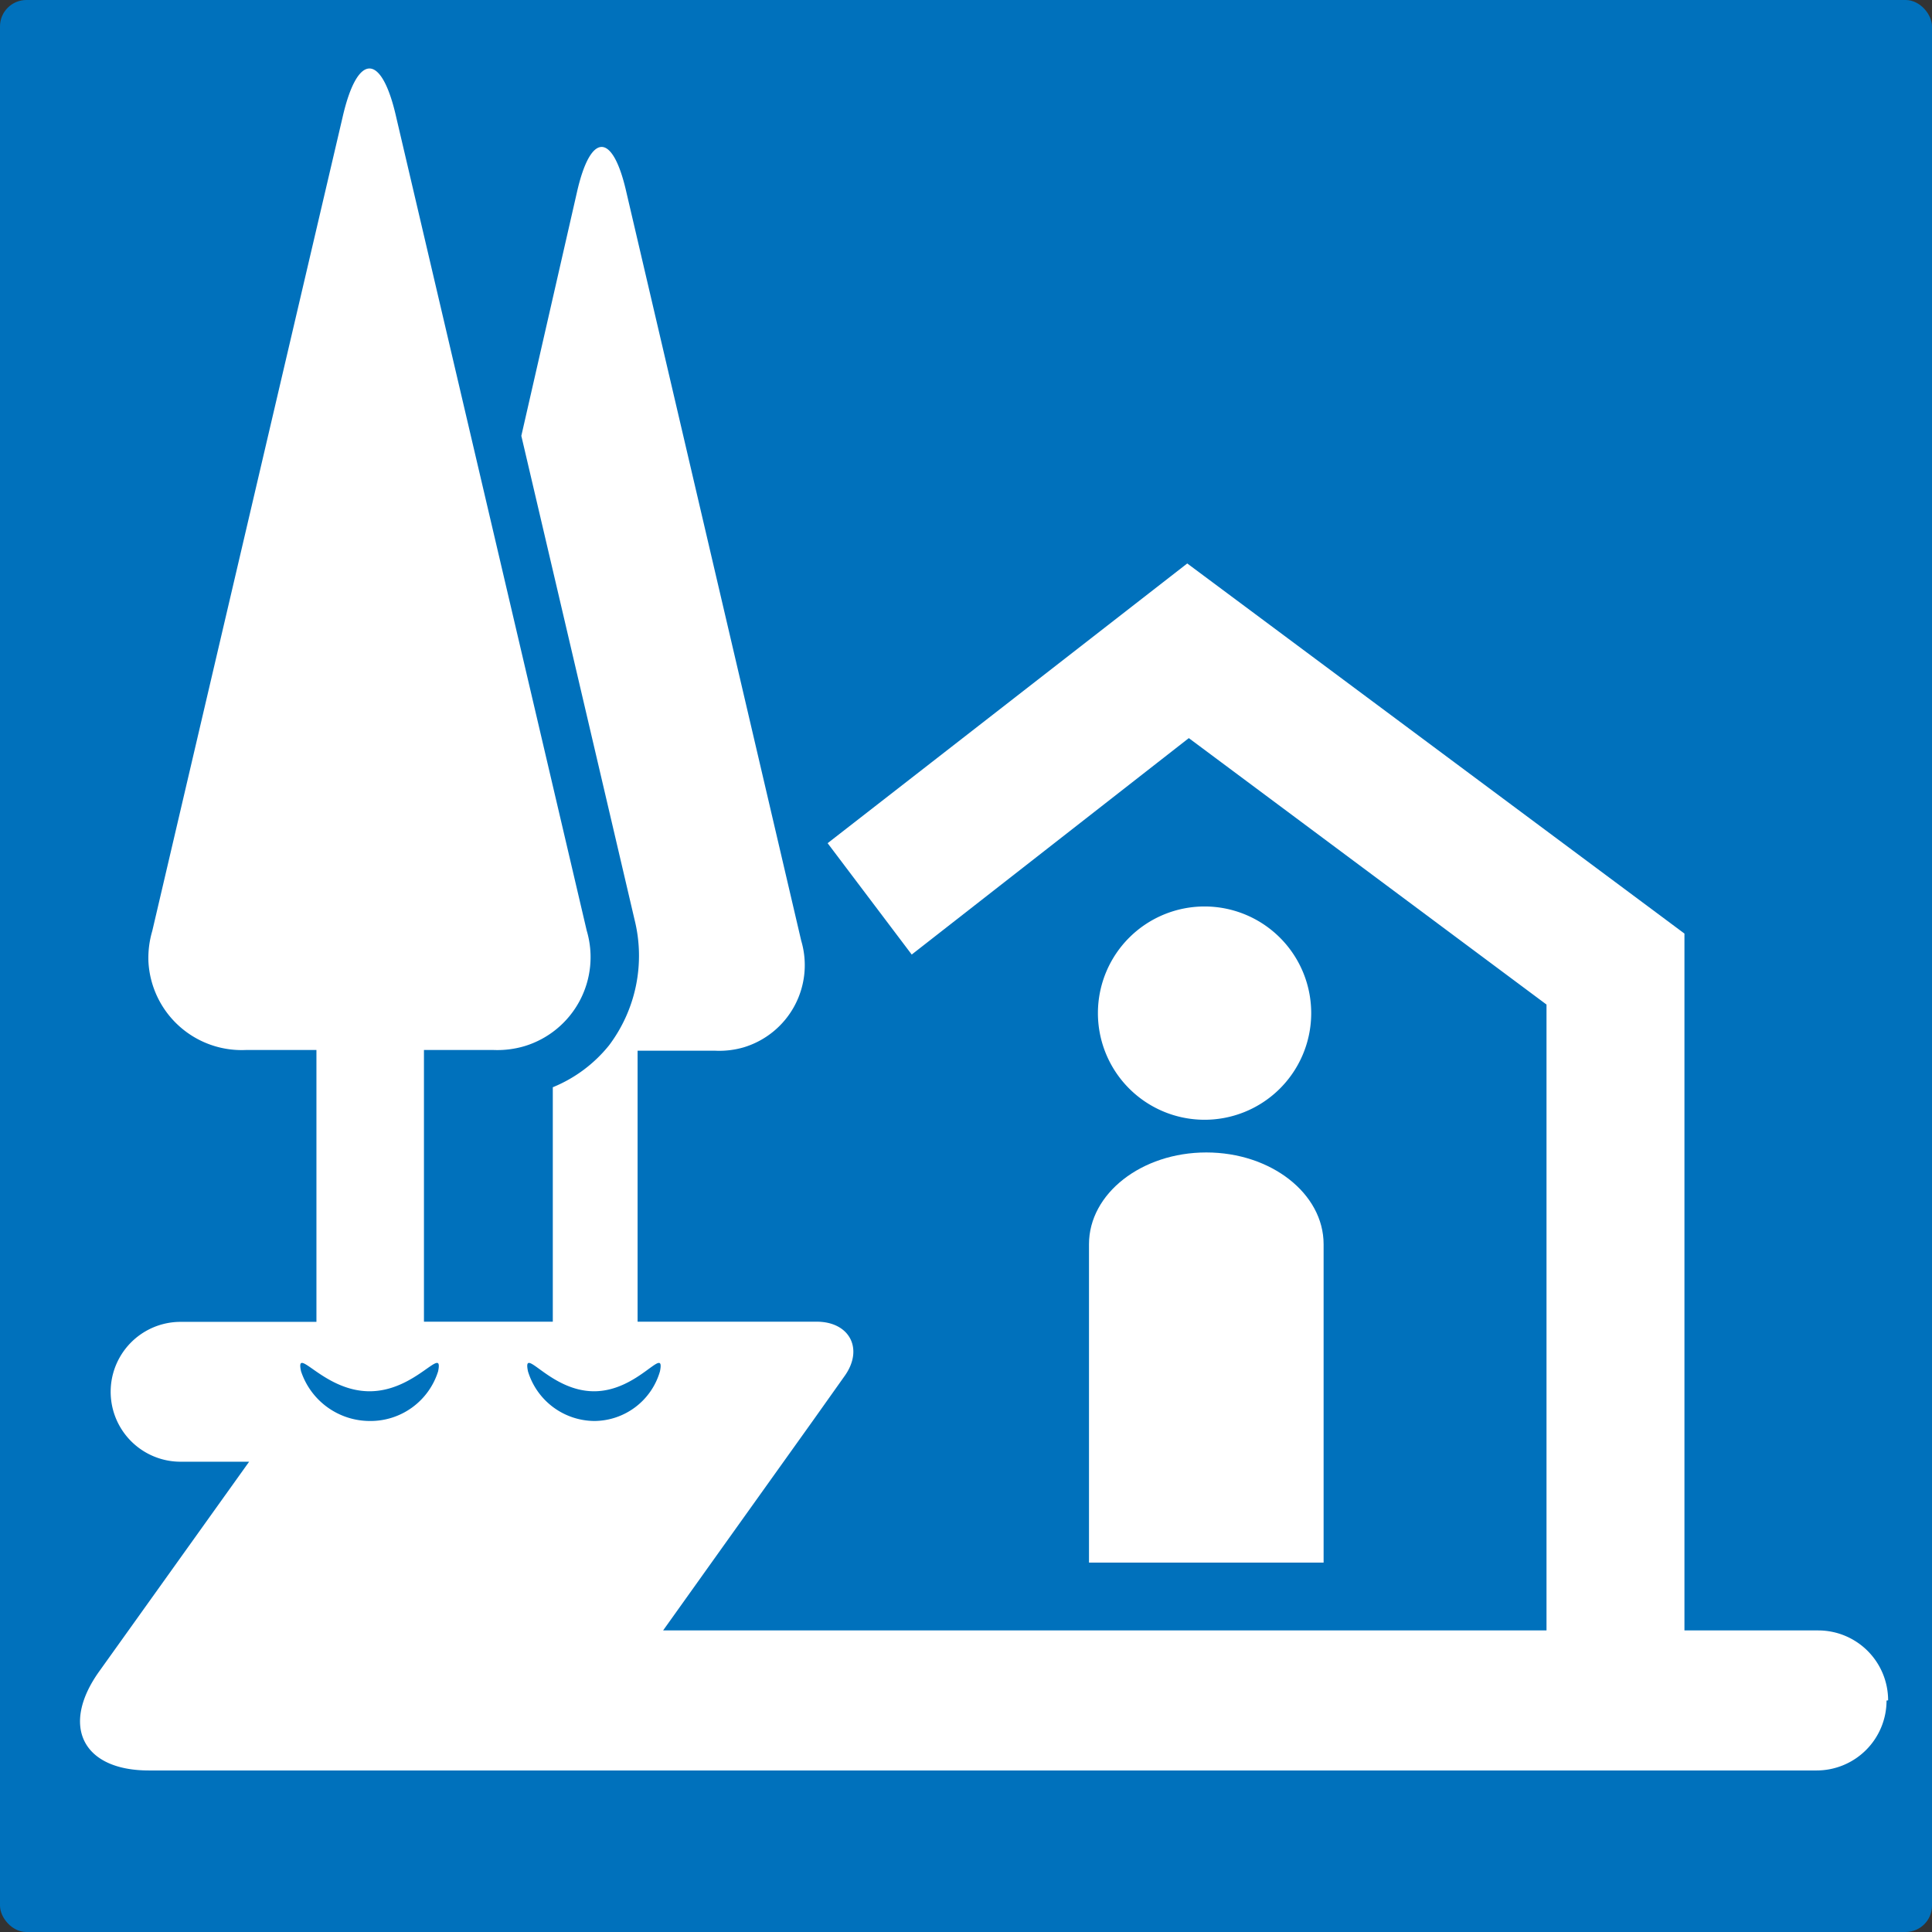
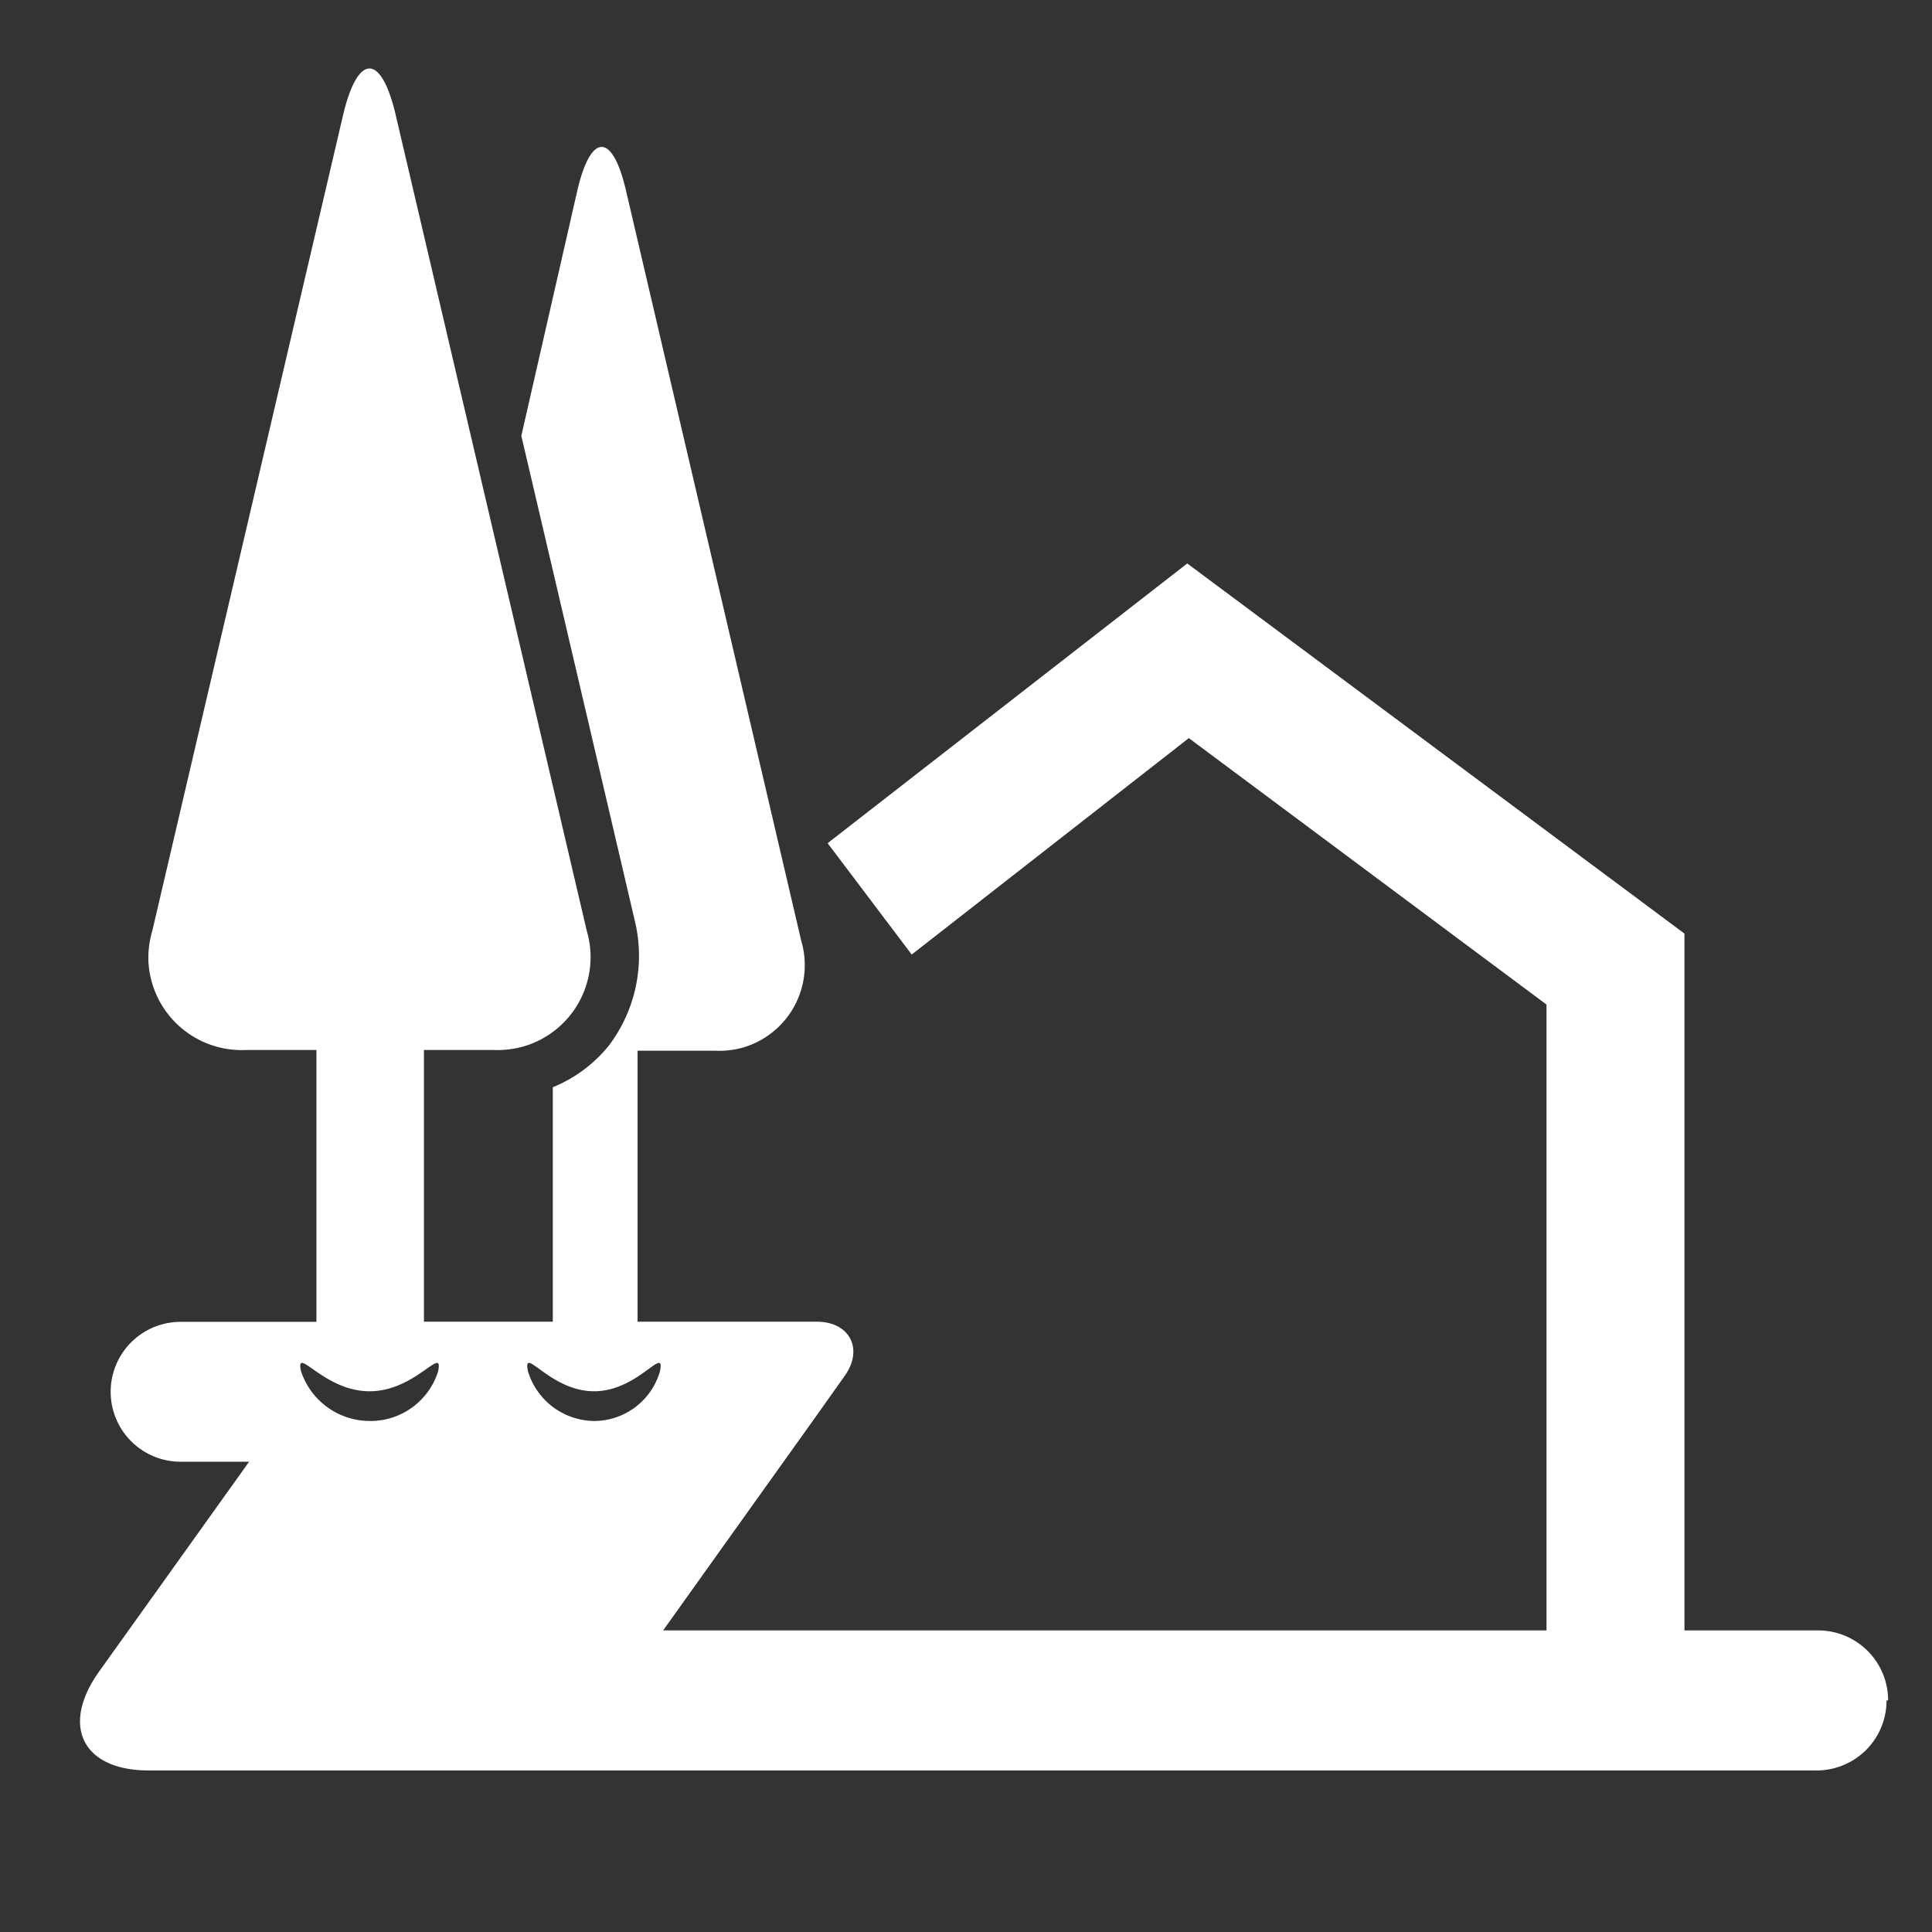
<svg xmlns="http://www.w3.org/2000/svg" viewBox="0 0 110.51 110.51">
  <rect x="0" y="0" width="110.51" height="110.51" fill="#333333" stroke="none" />
  <defs>
    <style>.cls-1{fill:#0071bc;}.cls-2{fill:#fff;}</style>
  </defs>
  <g id="レイヤー_2" data-name="レイヤー 2">
    <g id="レイヤー_1-2" data-name="レイヤー 1">
      <g id="グループ_7765" data-name="グループ 7765">
-         <rect id="長方形_5183" data-name="長方形 5183" class="cls-1" width="110.51" height="110.51" rx="1.51" />
-         <path id="パス_15305" data-name="パス 15305" class="cls-2" d="M75,58.05a6.1,6.1,0,1,1-6.1-6.2A6.1,6.1,0,0,1,75,58.05Z" />
-         <path id="パス_15306" data-name="パス 15306" class="cls-2" d="M69,65.92c-3.7,0-6.71,2.35-6.71,5.25V89.38H75.71V71.17C75.71,68.27,72.7,65.92,69,65.92Z" />
        <path id="パス_15307" data-name="パス 15307" class="cls-2" d="M107.91,97.27a4,4,0,0,1-4,4H8.51c-3.79,0-5.06-2.55-2.84-5.66l8.58-12H10.33a4,4,0,0,1,0-8H18.1V60.06H14.05A5.34,5.34,0,0,1,8.49,55a5.46,5.46,0,0,1,.22-1.75L19.59,6.73c.85-3.75,2.24-3.75,3.08,0l10.89,46.5A5.32,5.32,0,0,1,30,59.84a5.46,5.46,0,0,1-1.75.22h-4V75.6h7.37V62.19a8,8,0,0,0,3.22-2.4,8.52,8.52,0,0,0,1.46-7.17s-3.46-14.8-6.48-27.69L33,11c.78-3.46,2.05-3.46,2.83,0l10,42.81a4.91,4.91,0,0,1-3.3,6.1,5,5,0,0,1-1.63.19H36.47V75.6H46.71c1.89,0,2.71,1.56,1.6,3.11L46.5,81.26h0l-5.13,7.18-3.44,4.82H88.46V57.46L68,42.22,52.15,54.6l-4.81-6.37,20.57-16L96.35,53.4V93.26H104a4,4,0,0,1,4,4ZM25.33,6.09h0Zm-.27,72.35c.32-1.55-1.27,1.14-3.92,1.14s-4.26-2.69-3.92-1.14a4.15,4.15,0,0,0,3.92,2.84,4.05,4.05,0,0,0,3.92-2.84Zm12.69,0c.31-1.55-1.23,1.14-3.77,1.14s-4.1-2.69-3.78-1.14A4,4,0,0,0,34,81.28,3.93,3.93,0,0,0,37.75,78.44Z" />
      </g>
    </g>
  </g>
</svg>